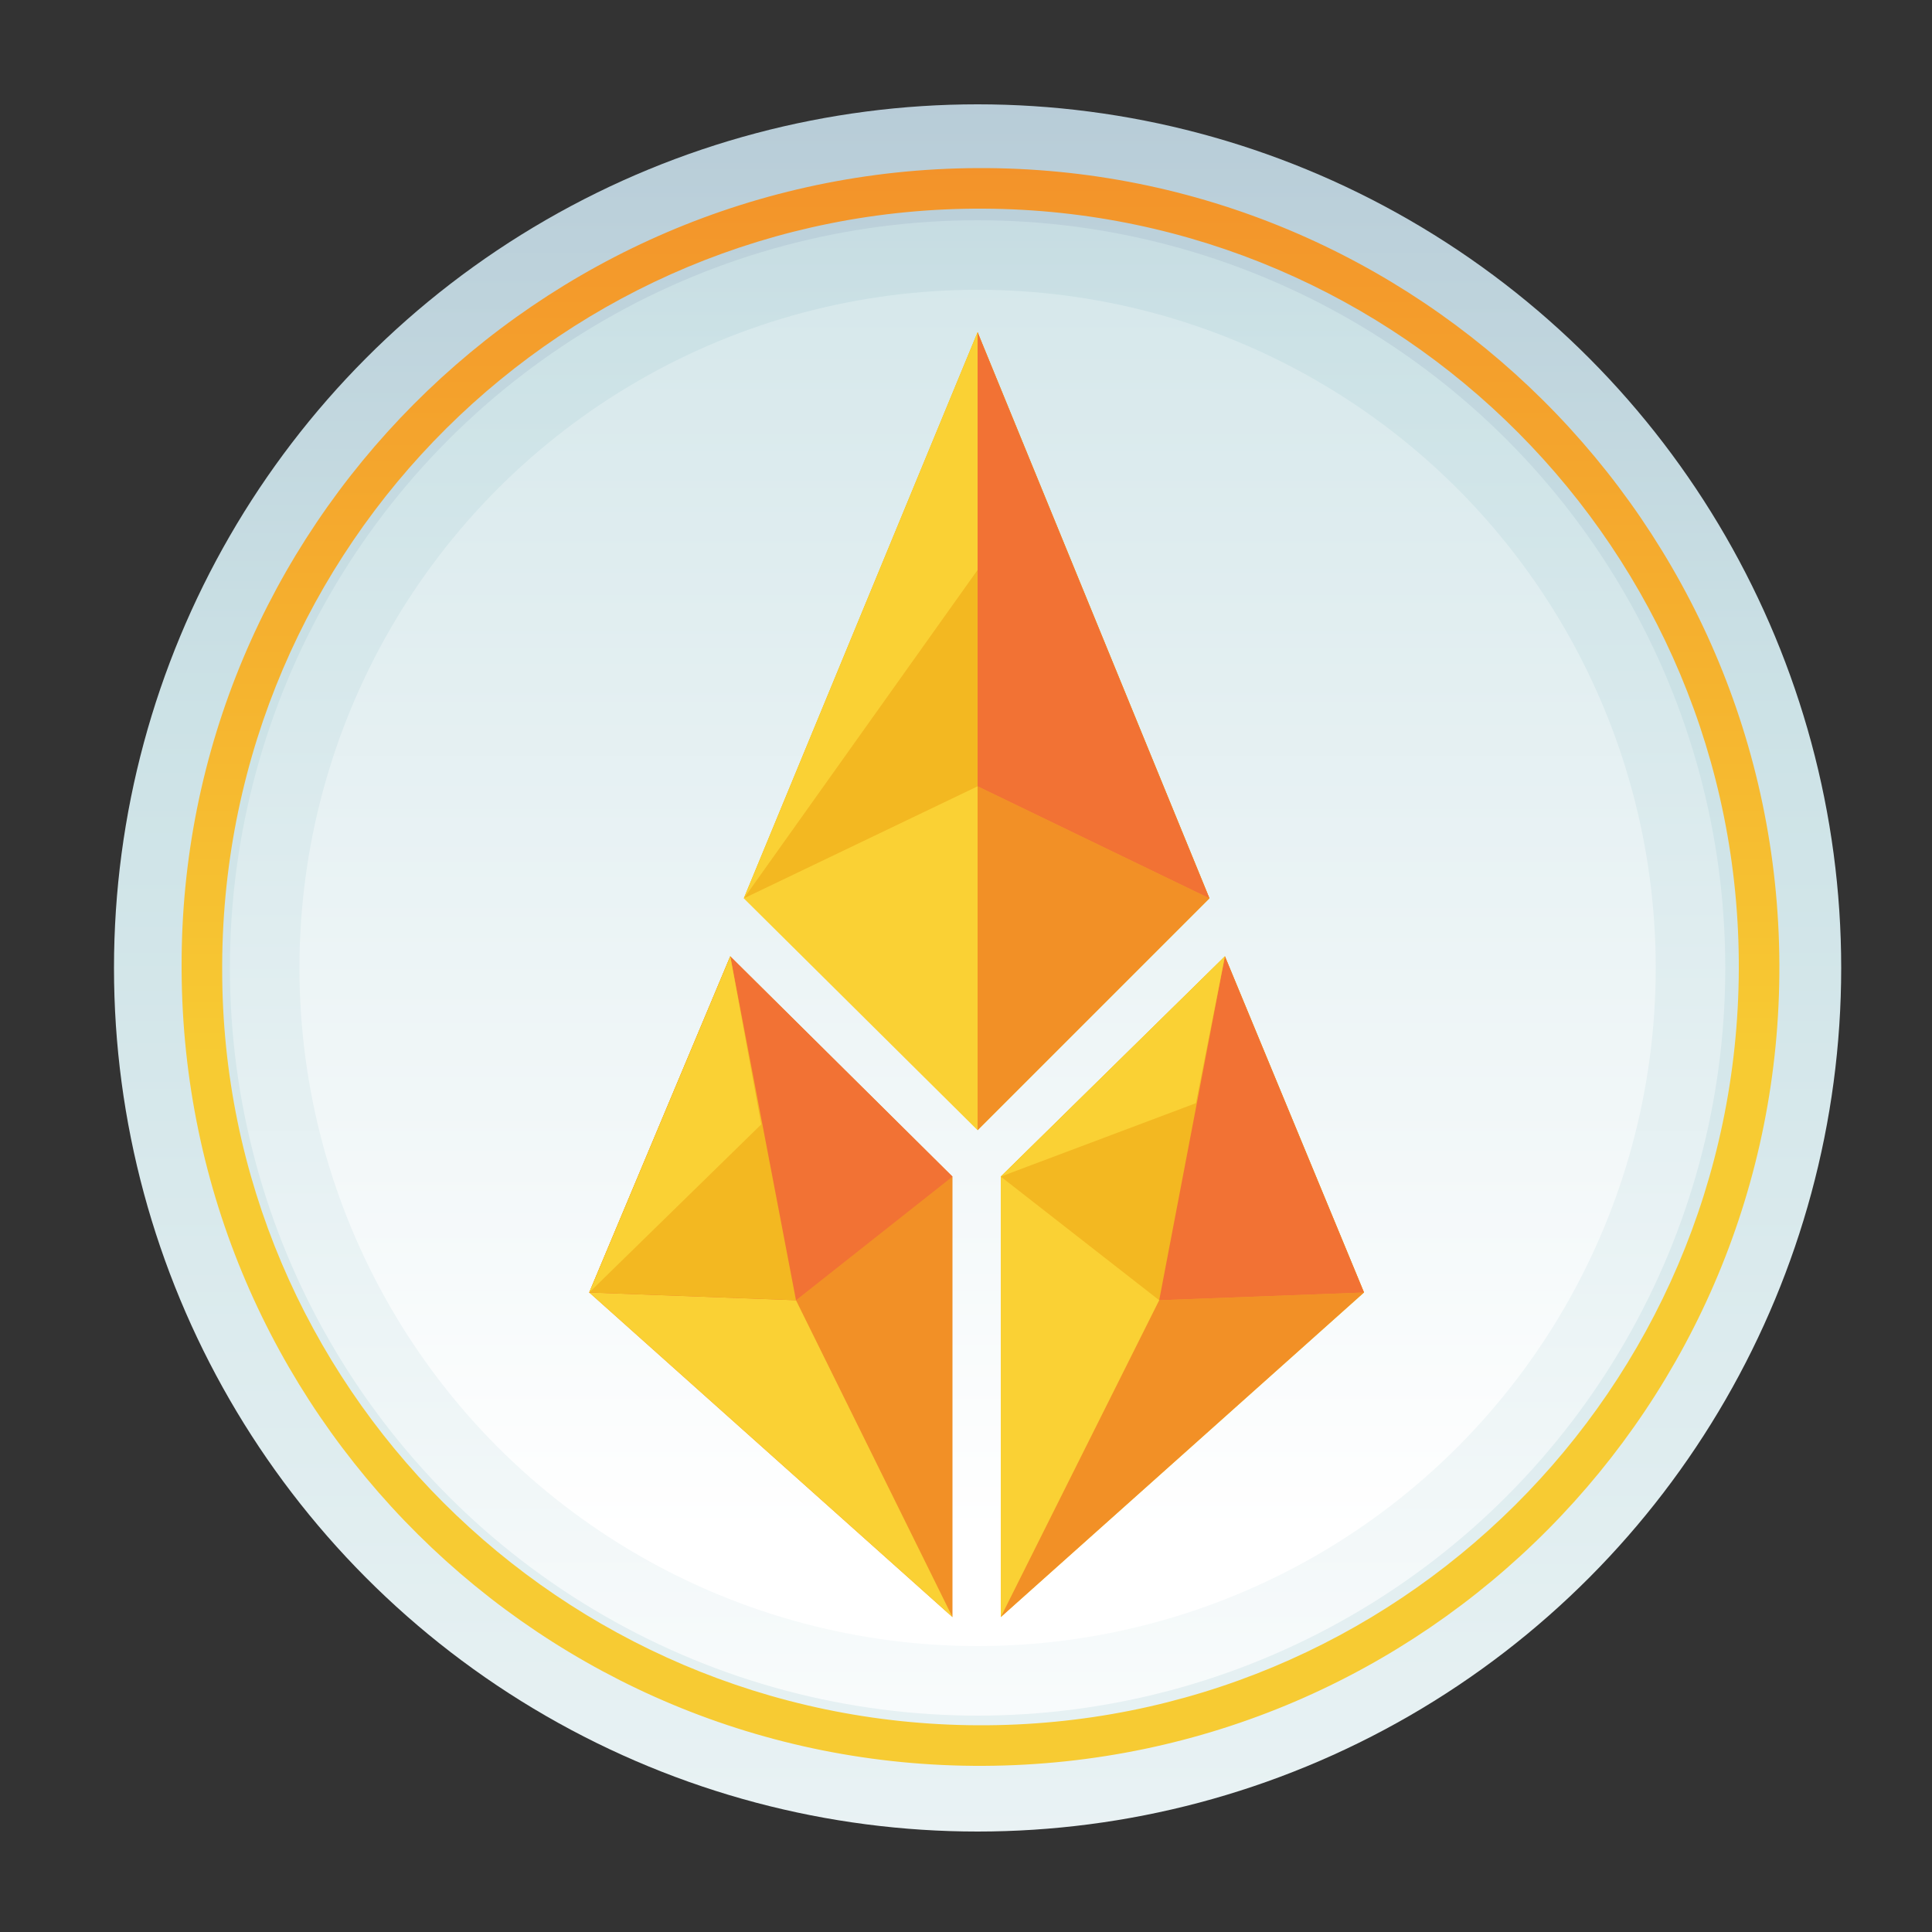
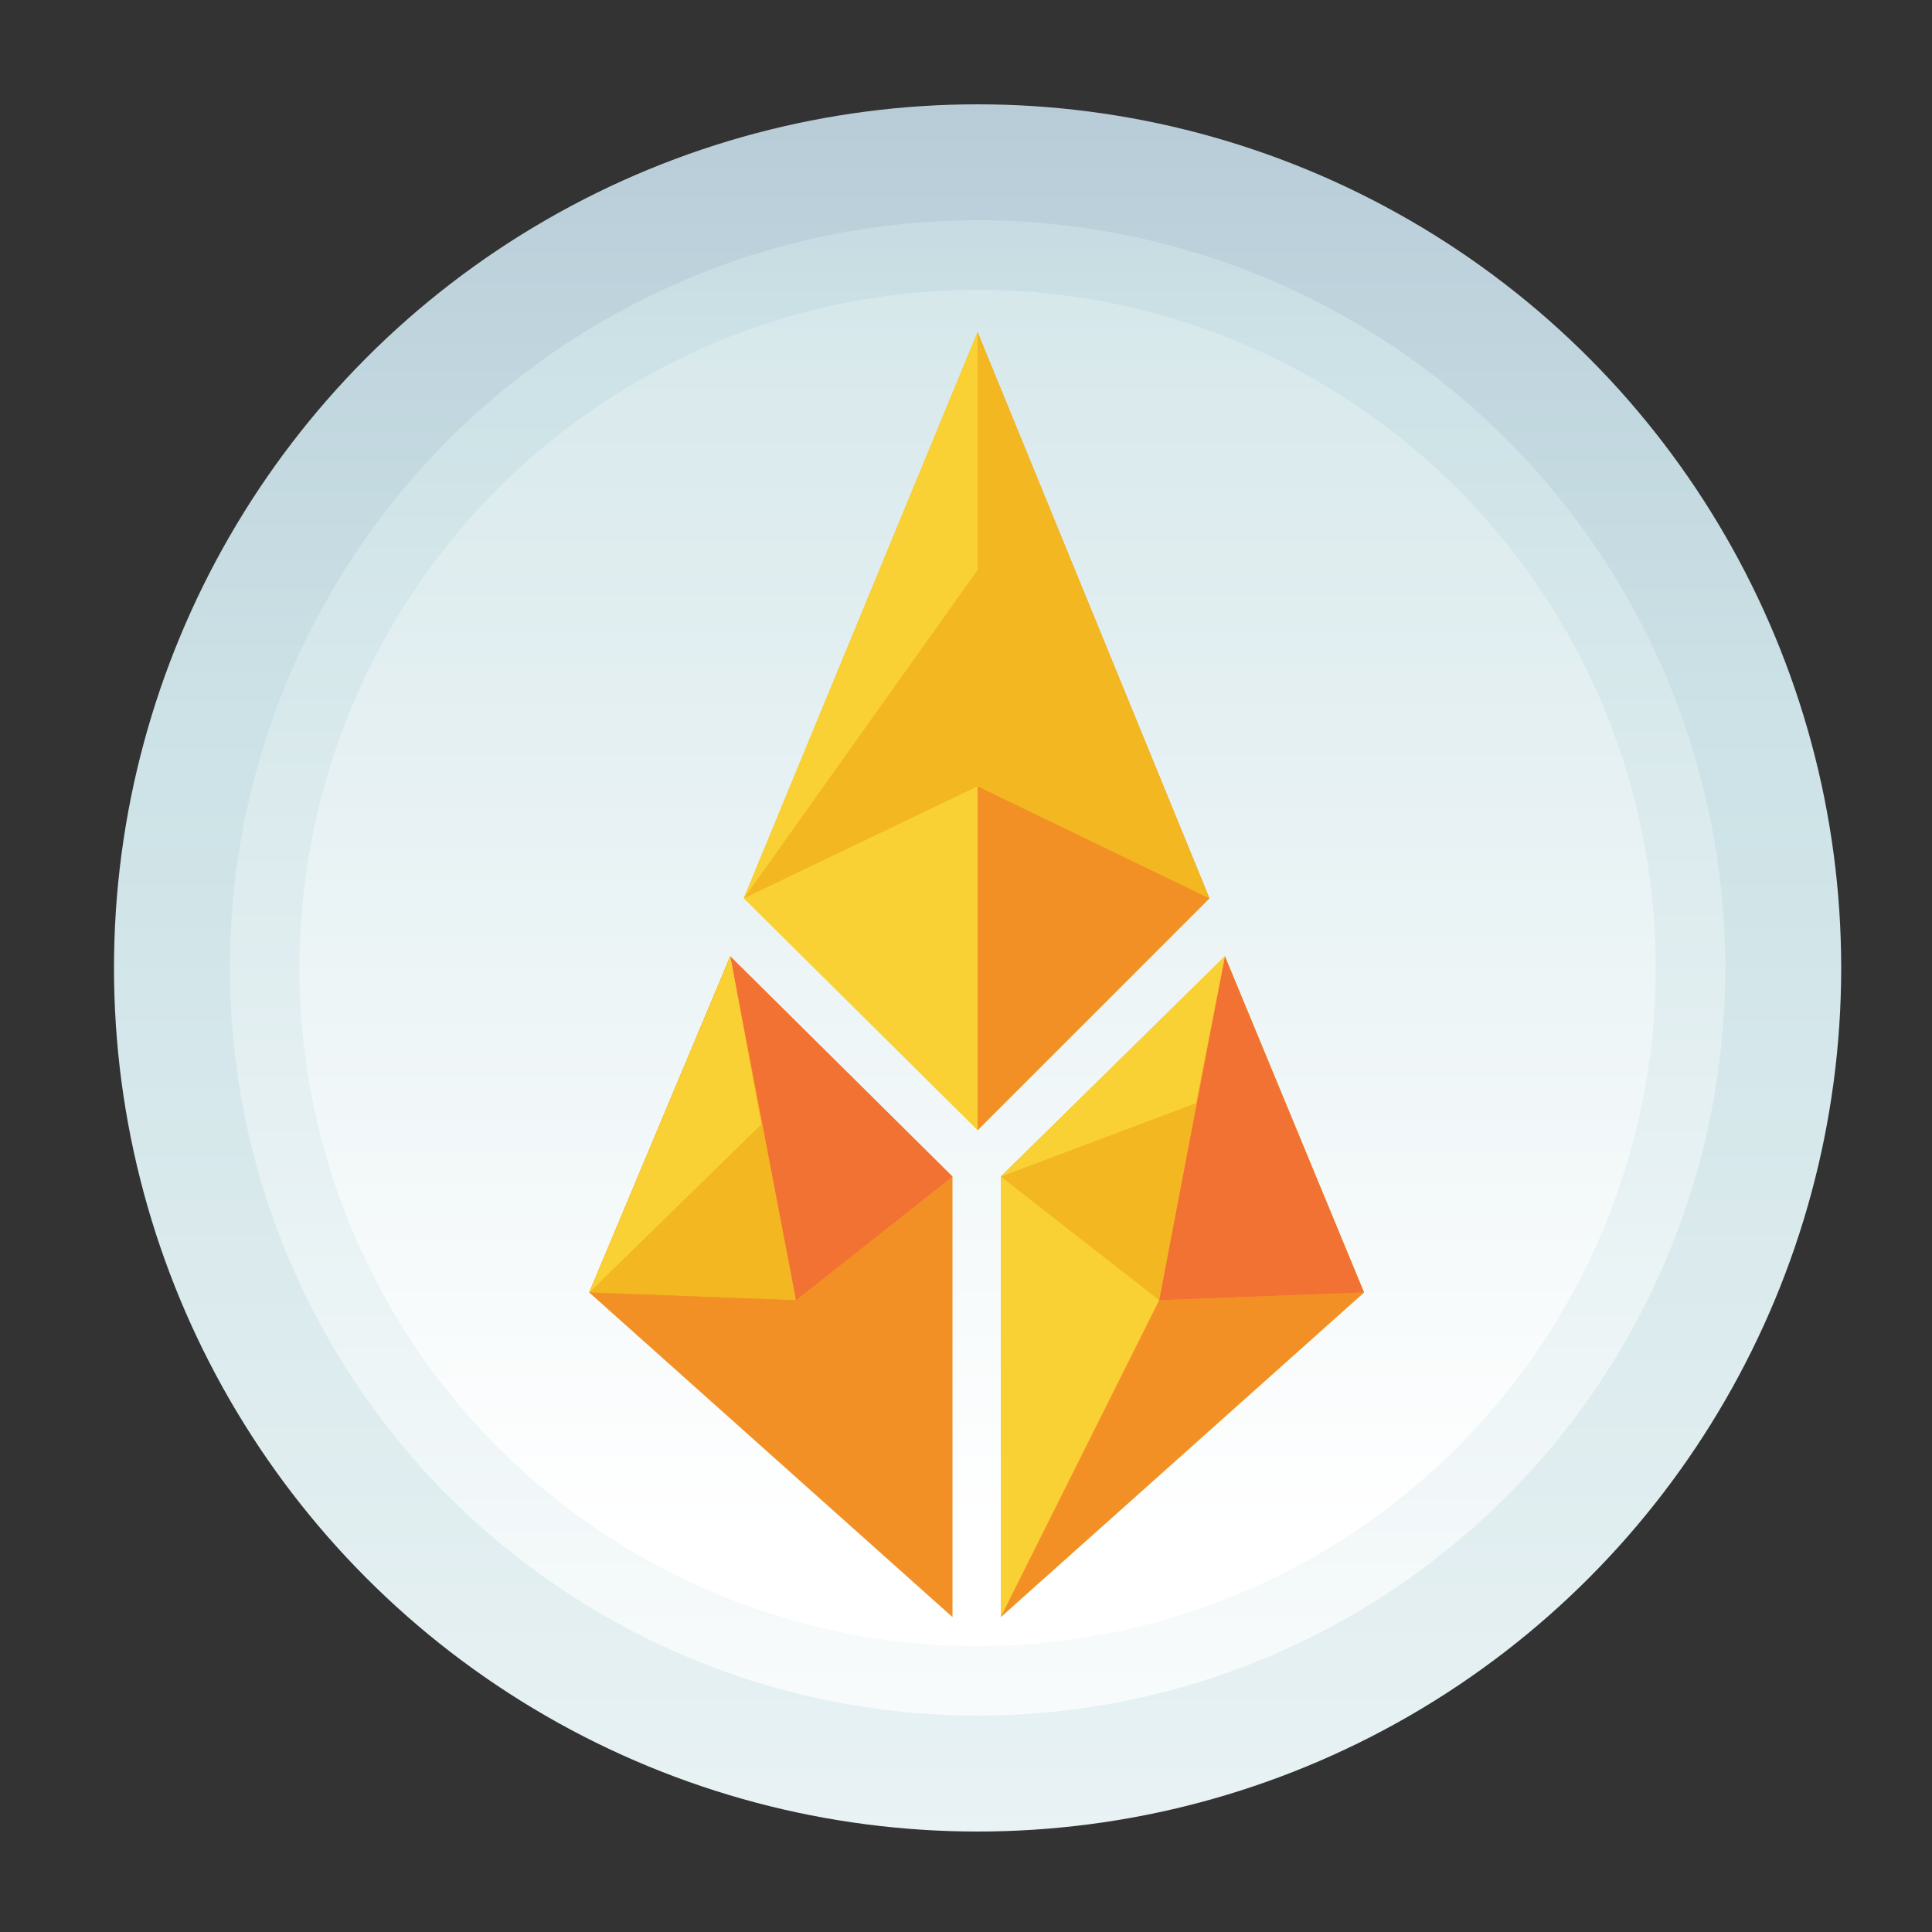
<svg xmlns="http://www.w3.org/2000/svg" version="1.1" id="Layer_1" x="0px" y="0px" viewBox="0 0 100 100" style="enable-background:new 0 0 100 100;" xml:space="preserve">
  <rect x="0" y="0" width="100" height="100" fill="#333333" stroke="none" />
  <style type="text/css">
	.st0{fill:url(#SVGID_1_);}
	.st1{fill:url(#SVGID_2_);}
	.st2{fill:url(#SVGID_3_);}
	.st3{fill:#FAD134;}
	.st4{fill:#F29026;}
	.st5{fill:#F3B821;}
	.st6{fill:#F27234;}
	.st7{fill:url(#_Compound_Path__1_);}
</style>
  <linearGradient id="SVGID_1_" gradientUnits="userSpaceOnUse" x1="50.57" y1="-36.98" x2="50.57" y2="159.112" gradientTransform="matrix(1 0 0 -1 0 102)">
    <stop offset="0" style="stop-color:#FFFFFF" />
    <stop offset="0.52" style="stop-color:#CCE2E6" />
    <stop offset="1" style="stop-color:#8FA1BB" />
  </linearGradient>
  <circle class="st0" cx="50.6" cy="50.1" r="44.7" />
  <linearGradient id="SVGID_2_" gradientUnits="userSpaceOnUse" x1="50.57" y1="2.889" x2="50.57" y2="158.85" gradientTransform="matrix(1 0 0 -1 0 102)">
    <stop offset="0" style="stop-color:#FFFFFF" />
    <stop offset="0.52" style="stop-color:#CCE2E6" />
    <stop offset="1" style="stop-color:#8FA1BB" />
  </linearGradient>
  <circle class="st1" cx="50.6" cy="50.1" r="38.7" />
  <linearGradient id="SVGID_3_" gradientUnits="userSpaceOnUse" x1="50.584" y1="22.663" x2="50.584" y2="177.365" gradientTransform="matrix(1 0 0 -1 3.105566e-03 101.996)">
    <stop offset="0" style="stop-color:#FFFFFF" />
    <stop offset="0.52" style="stop-color:#CCE2E6" />
    <stop offset="1" style="stop-color:#8FA1BB" />
  </linearGradient>
  <circle class="st2" cx="50.6" cy="50.1" r="35.1" />
  <g id="_Group_">
    <polygon id="_Path_" class="st3" points="62.6,46.5 50.6,58.5 38.5,46.5 50.6,17.2  " />
    <polygon id="_Path_2" class="st3" points="51.8,83.7 51.8,60.9 63.4,49.5 70.6,66.9  " />
    <polygon id="_Path_3" class="st4" points="62.6,46.5 50.6,17.2 50.6,58.5  " />
    <polygon id="_Path_4" class="st4" points="63.4,49.5 60,67.3 51.8,83.7 70.6,66.9  " />
    <polygon id="_Path_5" class="st5" points="51.8,60.9 60,67.3 70.6,66.9 63.4,49.5  " />
    <polygon id="_Path_6" class="st6" points="70.6,66.9 63.4,49.5 60,67.3  " />
    <polygon id="_Path_7" class="st4" points="49.3,83.7 49.3,60.9 37.8,49.5 30.5,66.9  " />
-     <polygon id="_Path_8" class="st3" points="37.8,49.5 41.2,67.3 49.3,83.7 30.5,66.9  " />
    <polygon id="_Path_9" class="st6" points="49.3,60.9 41.2,67.3 30.5,66.9 37.8,49.5  " />
    <polygon id="_Path_10" class="st5" points="30.5,66.9 37.8,49.5 41.2,67.3  " />
    <polygon id="_Path_11" class="st5" points="62.6,46.5 50.6,40.7 38.5,46.5 50.6,17.2  " />
-     <polygon id="_Path_12" class="st6" points="62.6,46.5 50.6,17.2 50.6,40.7  " />
    <polygon id="_Path_13" class="st3" points="38.5,46.5 50.6,29.5 50.6,17.2  " />
    <polygon id="_Path_14" class="st3" points="37.8,49.5 30.5,66.9 39.4,58.2  " />
    <polygon id="_Path_15" class="st3" points="51.8,60.9 61.9,57.1 63.4,49.5  " />
  </g>
  <linearGradient id="_Compound_Path__1_" gradientUnits="userSpaceOnUse" x1="50.736" y1="47.273" x2="50.736" y2="213.475" gradientTransform="matrix(1 0 0 -1 0 102)">
    <stop offset="0" style="stop-color:#F7CB33" />
    <stop offset="0.49" style="stop-color:#F06823" />
    <stop offset="1" style="stop-color:#EE8E1B" />
  </linearGradient>
-   <path id="_Compound_Path_" class="st7" d="M50.6,8.7C73.4,8.6,92,27.1,92.1,49.9c0.1,22.8-18.3,41.4-41.2,41.5  C28.1,91.5,9.5,73.1,9.4,50.2c0,0,0,0,0-0.1C9.3,27.4,27.8,8.8,50.6,8.7z M50.6,89.3c21.7,0.1,39.3-17.4,39.4-39.1  S72.5,10.9,50.9,10.8c-21.7-0.1-39.3,17.4-39.4,39.1c0,0.1,0,0.2,0,0.3C11.5,71.7,29,89.2,50.6,89.3z" />
</svg>